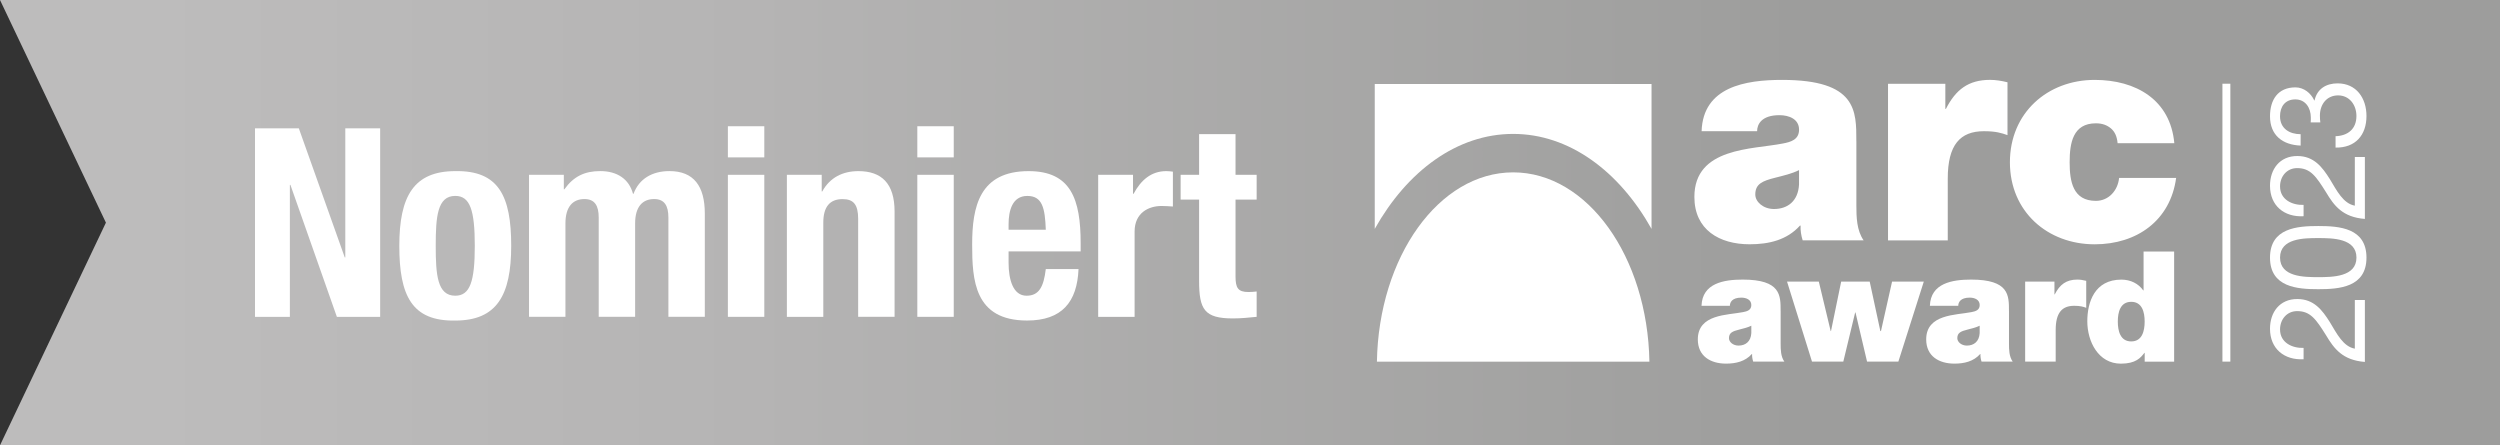
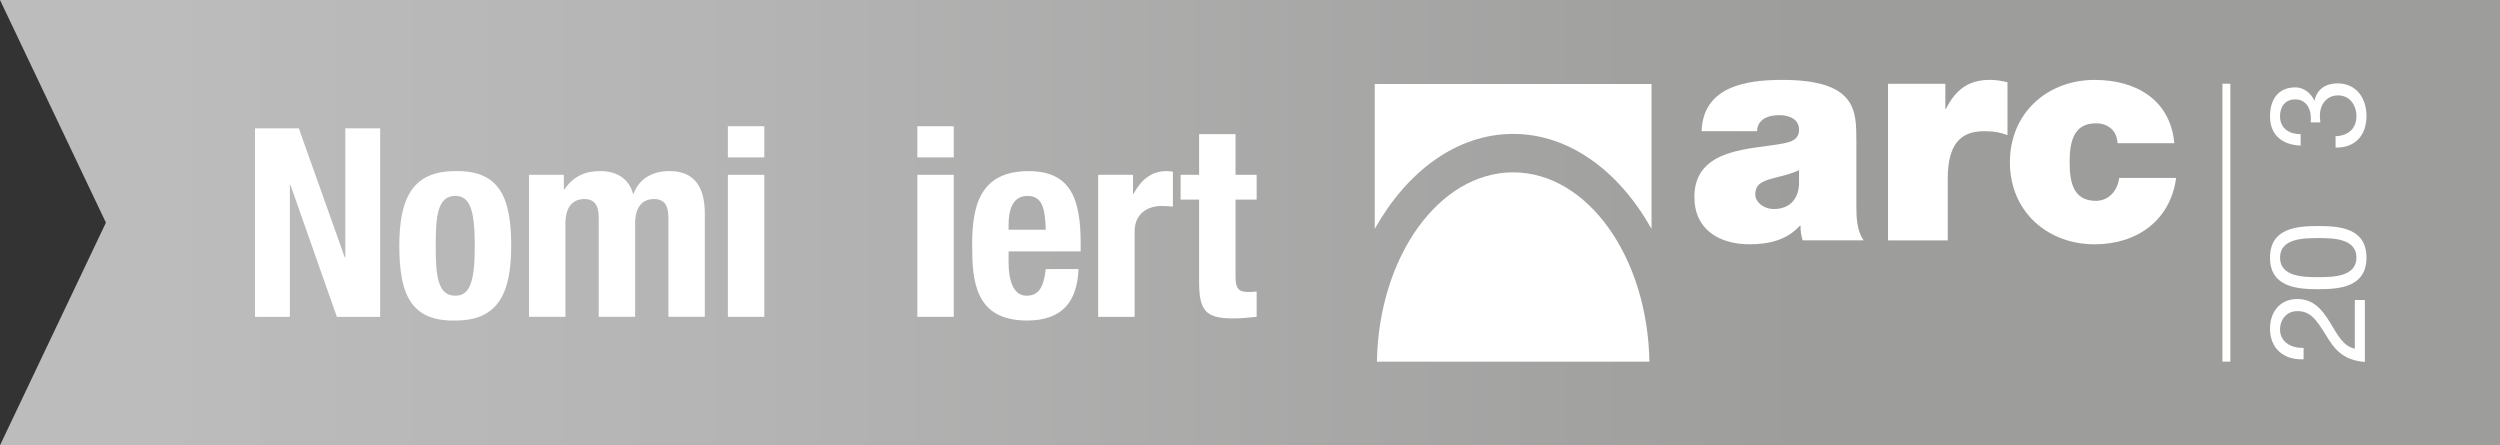
<svg xmlns="http://www.w3.org/2000/svg" id="Ebene_2" viewBox="0 0 785.98 140">
  <rect x="0" y="0" width="785.98" height="140" fill="#333333" stroke="none" />
  <defs>
    <style>.cls-1{fill:none;stroke:#fff;stroke-miterlimit:10;stroke-width:2.49px;}.cls-2{fill:#fff;}.cls-3{fill:url(#Unbenannter_Verlauf_68);}</style>
    <linearGradient id="Unbenannter_Verlauf_68" x1="777.17" y1="70" x2="46.44" y2="70" gradientUnits="userSpaceOnUse">
      <stop offset=".29" stop-color="#9d9d9c" />
      <stop offset=".34" stop-color="#a0a09f" />
      <stop offset=".74" stop-color="#b5b4b4" />
      <stop offset="1" stop-color="#bdbcbc" />
    </linearGradient>
  </defs>
  <g id="Ebene_1-2">
    <g>
      <polygon class="cls-3" points="0 0 33.3 70 0 140 785.98 140 785.98 0 0 0" />
      <g>
        <path class="cls-2" d="M93.95,40.35l14.44,40.58h.17V40.35h10.96v59.26h-13.61l-14.61-41.5h-.17v41.5h-10.96V40.35h13.78Z" />
        <path class="cls-2" d="M143.13,53.8c13.69-.25,17.59,7.88,17.59,23.49s-4.56,23.49-17.59,23.49c-13.69,.25-17.59-7.88-17.59-23.49s4.56-23.49,17.59-23.49Zm0,39.17c4.65,0,6.14-4.48,6.14-15.69s-1.49-15.69-6.14-15.69c-5.64,0-6.14,6.56-6.14,15.69s.5,15.69,6.14,15.69Z" />
        <path class="cls-2" d="M166.3,54.96h10.96v4.56h.17c2.91-4.07,6.39-5.73,11.29-5.73,5.31,0,9.05,2.49,10.29,7.14h.17c1.74-4.73,5.89-7.14,11.29-7.14,7.64,0,11.12,4.73,11.12,13.36v32.45h-11.45v-31.21c0-3.73-1.25-5.81-4.48-5.81-3.65,0-5.98,2.41-5.98,7.64v29.38h-11.45v-31.21c0-3.73-1.25-5.81-4.48-5.81-3.65,0-5.98,2.41-5.98,7.64v29.38h-11.45V54.96Z" />
        <path class="cls-2" d="M228.84,39.69h11.45v9.79h-11.45v-9.79Zm0,15.27h11.45v44.65h-11.45V54.96Z" />
-         <path class="cls-2" d="M247.38,54.96h10.96v5.23h.17c2.41-4.4,6.47-6.39,11.37-6.39,7.22,0,11.37,3.82,11.37,12.7v33.11h-11.45v-30.79c0-4.56-1.49-6.22-4.9-6.22-4.07,0-6.06,2.49-6.06,7.39v29.63h-11.45V54.96Z" />
        <path class="cls-2" d="M288.4,39.69h11.45v9.79h-11.45v-9.79Zm0,15.27h11.45v44.65h-11.45V54.96Z" />
        <path class="cls-2" d="M317.09,79.03v3.57c0,5.31,1.41,10.37,5.64,10.37,3.9,0,5.39-2.74,6.06-8.38h10.29c-.42,10.37-5.23,16.18-16.18,16.18-16.6,0-17.26-12.78-17.26-23.9,0-11.95,2.32-23.07,17.76-23.07,13.36,0,16.35,8.96,16.35,22.66v2.57h-22.66Zm11.7-6.81c-.25-6.81-1.08-10.62-5.81-10.62s-5.89,4.65-5.89,8.88v1.74h11.7Z" />
        <path class="cls-2" d="M345.25,54.96h10.96v5.98h.17c2.32-4.32,5.56-7.14,10.29-7.14,.66,0,1.41,.08,2.08,.17v10.96c-1.25-.08-2.32-.17-3.57-.17-3.98,0-8.47,2.07-8.47,8.05v26.81h-11.45V54.96Z" />
        <path class="cls-2" d="M376.99,42.18h11.45v12.78h6.64v7.8h-6.64v24.15c0,3.57,.75,4.9,4.07,4.9,.91,0,1.83-.08,2.57-.17v7.97c-2.57,.25-4.81,.5-7.47,.5-8.96,0-10.62-2.82-10.62-11.79v-25.56h-5.81v-7.8h5.81v-12.78Z" />
      </g>
      <g>
-         <path class="cls-2" d="M559.81,97.74c0-4.85,.1-9.84-11.93-9.84-5.91,0-12.7,1.12-12.94,8.24h8.92c0-1.07,.68-2.57,3.59-2.57,1.55,0,3.15,.63,3.15,2.33,0,1.6-1.31,1.99-2.62,2.23-4.85,.97-14.2,.58-14.2,8.58,0,5.28,4.02,7.61,8.87,7.61,3.1,0,6.01-.68,8.1-3.01h.1c-.05,.73,.1,1.65,.34,2.37h9.79c-1.12-1.6-1.16-3.73-1.16-5.62v-10.33h0Zm-9.21,6.98c-.15,2.67-1.84,3.93-4.02,3.93-1.75,0-3.01-1.16-3.01-2.33,0-1.7,1.12-2.18,3.25-2.71,1.31-.34,2.62-.63,3.78-1.21v2.33h0Zm54.24-16.19h-9.99l-3.49,15.56h-.19l-3.35-15.56h-8.97l-3.2,15.56h-.1l-3.73-15.56h-9.99l7.85,25.16h9.84l3.73-15.46h.1l3.64,15.46h9.84l8-25.16h0Zm26.76,9.21c0-4.85,.1-9.84-11.92-9.84-5.91,0-12.7,1.12-12.94,8.24h8.92c0-1.07,.68-2.57,3.59-2.57,1.55,0,3.15,.63,3.15,2.33,0,1.6-1.31,1.99-2.62,2.23-4.85,.97-14.2,.58-14.2,8.58,0,5.28,4.02,7.61,8.87,7.61,3.1,0,6.01-.68,8.09-3.01h.1c-.05,.73,.1,1.65,.34,2.37h9.79c-1.12-1.6-1.16-3.73-1.16-5.62v-10.33h0Zm-9.21,6.98c-.15,2.67-1.84,3.93-4.02,3.93-1.75,0-3.01-1.16-3.01-2.33,0-1.7,1.12-2.18,3.25-2.71,1.31-.34,2.62-.63,3.78-1.21v2.33h0Zm14.3,8.97h9.6v-9.94c0-5.43,1.99-7.61,5.82-7.61,1.94,0,2.81,.29,3.78,.63v-8.48c-.97-.24-1.89-.39-2.81-.39-3.49,0-5.53,1.6-7.08,4.65h-.1v-4.02h-9.21v25.16h0Zm37.57-12.6c0,2.96-.78,6.25-4.22,6.25s-4.22-3.3-4.22-6.25,.78-6.2,4.22-6.2,4.22,3.25,4.22,6.2h0Zm9.26-22.01h-9.6v12.22h-.1c-1.5-2.13-3.97-3.39-6.88-3.39-8.44,0-10.71,7.13-10.71,13.09,0,6.35,3.44,13.33,10.57,13.33,4.65,0,6.21-1.84,7.37-3.39h.1v2.76h9.26v-34.61h0Z" />
        <path class="cls-2" d="M583.62,44.37c0-9.48,.19-19.25-23.33-19.25-11.57,0-24.85,2.18-25.32,16.12h17.45c0-2.09,1.33-5.03,7.02-5.03,3.03,0,6.17,1.23,6.17,4.55,0,3.13-2.56,3.89-5.12,4.36-9.48,1.9-27.79,1.14-27.79,16.79,0,10.34,7.87,14.89,17.36,14.89,6.07,0,11.76-1.33,15.84-5.88h.19c-.09,1.42,.19,3.22,.66,4.65h19.16c-2.18-3.13-2.28-7.3-2.28-11v-20.2h0Zm-18.02,13.66c-.29,5.22-3.61,7.68-7.87,7.68-3.41,0-5.88-2.28-5.88-4.55,0-3.32,2.18-4.27,6.35-5.31,2.56-.66,5.12-1.23,7.4-2.37v4.55h0Zm27.98,17.55h18.78v-19.44c0-10.62,3.89-14.89,11.38-14.89,3.79,0,5.5,.57,7.4,1.23V25.87c-1.9-.47-3.7-.76-5.5-.76-6.83,0-10.81,3.13-13.85,9.11h-.19v-7.87h-18.02v49.23h0Zm90.01-30.54c-1.23-13.66-12.05-19.92-25.04-19.92-14.8,0-26.65,10.34-26.65,25.89s11.86,25.8,26.65,25.8c13.28,0,23.81-7.49,25.61-20.87h-17.93c-.38,3.89-3.22,7.21-7.3,7.21-7.21,0-8.25-6.07-8.25-12.14s1.04-12.24,8.25-12.24c1.99,0,3.51,.57,4.74,1.61,1.23,1.04,1.9,2.56,2.09,4.65h17.83Z" />
        <path class="cls-2" d="M519.23,71.96V26.41h-87.02v45.55c10.2-18.19,25.89-29.86,43.51-29.86s33.31,11.67,43.51,29.86h0Z" />
        <path class="cls-2" d="M475.72,54.19c-23.31,0-42.26,26.51-42.83,59.52h85.67c-.57-33.01-19.52-59.52-42.83-59.52Z" />
        <line class="cls-1" x1="699.96" y1="26.32" x2="699.96" y2="113.69" />
        <g>
          <path class="cls-2" d="M724.23,112.94c-6.06,.34-10.56-3.28-10.56-9.59,0-5.17,3.03-9.34,8.58-9.34,5.26,0,7.87,3.53,10.22,7.24,2.23,3.7,4.21,7.7,7.87,8.37v-15.31h3.16v19.48c-7.02-.55-9.68-4.16-12.2-8.37-3.16-5.05-4.92-7.61-9.09-7.61-3.24,0-5.38,2.61-5.38,5.76,0,4.17,3.83,5.93,7.4,5.81v3.58Z" />
          <path class="cls-2" d="M713.67,80.99c0-9.34,8.62-9.93,15.19-9.93s15.14,.59,15.14,9.93-8.58,9.93-15.14,9.93-15.19-.59-15.19-9.93Zm27.18,0c0-6.1-7.57-6.14-12.03-6.14s-11.99,.04-11.99,6.14,7.57,6.14,11.99,6.14,12.03-.04,12.03-6.14Z" />
-           <path class="cls-2" d="M724.23,67.98c-6.06,.34-10.56-3.28-10.56-9.59,0-5.17,3.03-9.34,8.58-9.34,5.26,0,7.87,3.53,10.22,7.24,2.23,3.7,4.21,7.7,7.87,8.37v-15.31h3.16v19.48c-7.02-.55-9.68-4.16-12.2-8.37-3.16-5.05-4.92-7.61-9.09-7.61-3.24,0-5.38,2.61-5.38,5.76,0,4.16,3.83,5.93,7.4,5.81v3.58Z" />
          <path class="cls-2" d="M726.46,38.49c.04-.29,.04-.55,.04-.8v-.76c0-3.03-1.68-5.68-4.88-5.68s-4.8,2.27-4.8,5.3c0,3.87,2.99,5.64,6.48,5.64v3.58c-5.68-.21-9.63-3.24-9.63-9.21,0-5.17,2.48-9.09,7.99-9.09,2.65,0,4.88,1.81,5.93,4.12h.08c.8-3.66,3.66-5.38,7.24-5.38,5.93,0,9.09,4.67,9.09,10.26,0,6.06-3.53,10.05-9.72,9.93v-3.58c3.87-.13,6.56-2.27,6.56-6.35,0-3.49-2.19-6.48-5.76-6.48s-5.72,2.82-5.72,6.35c0,.76,.04,1.47,.13,2.15h-3.03Z" />
        </g>
      </g>
    </g>
  </g>
</svg>